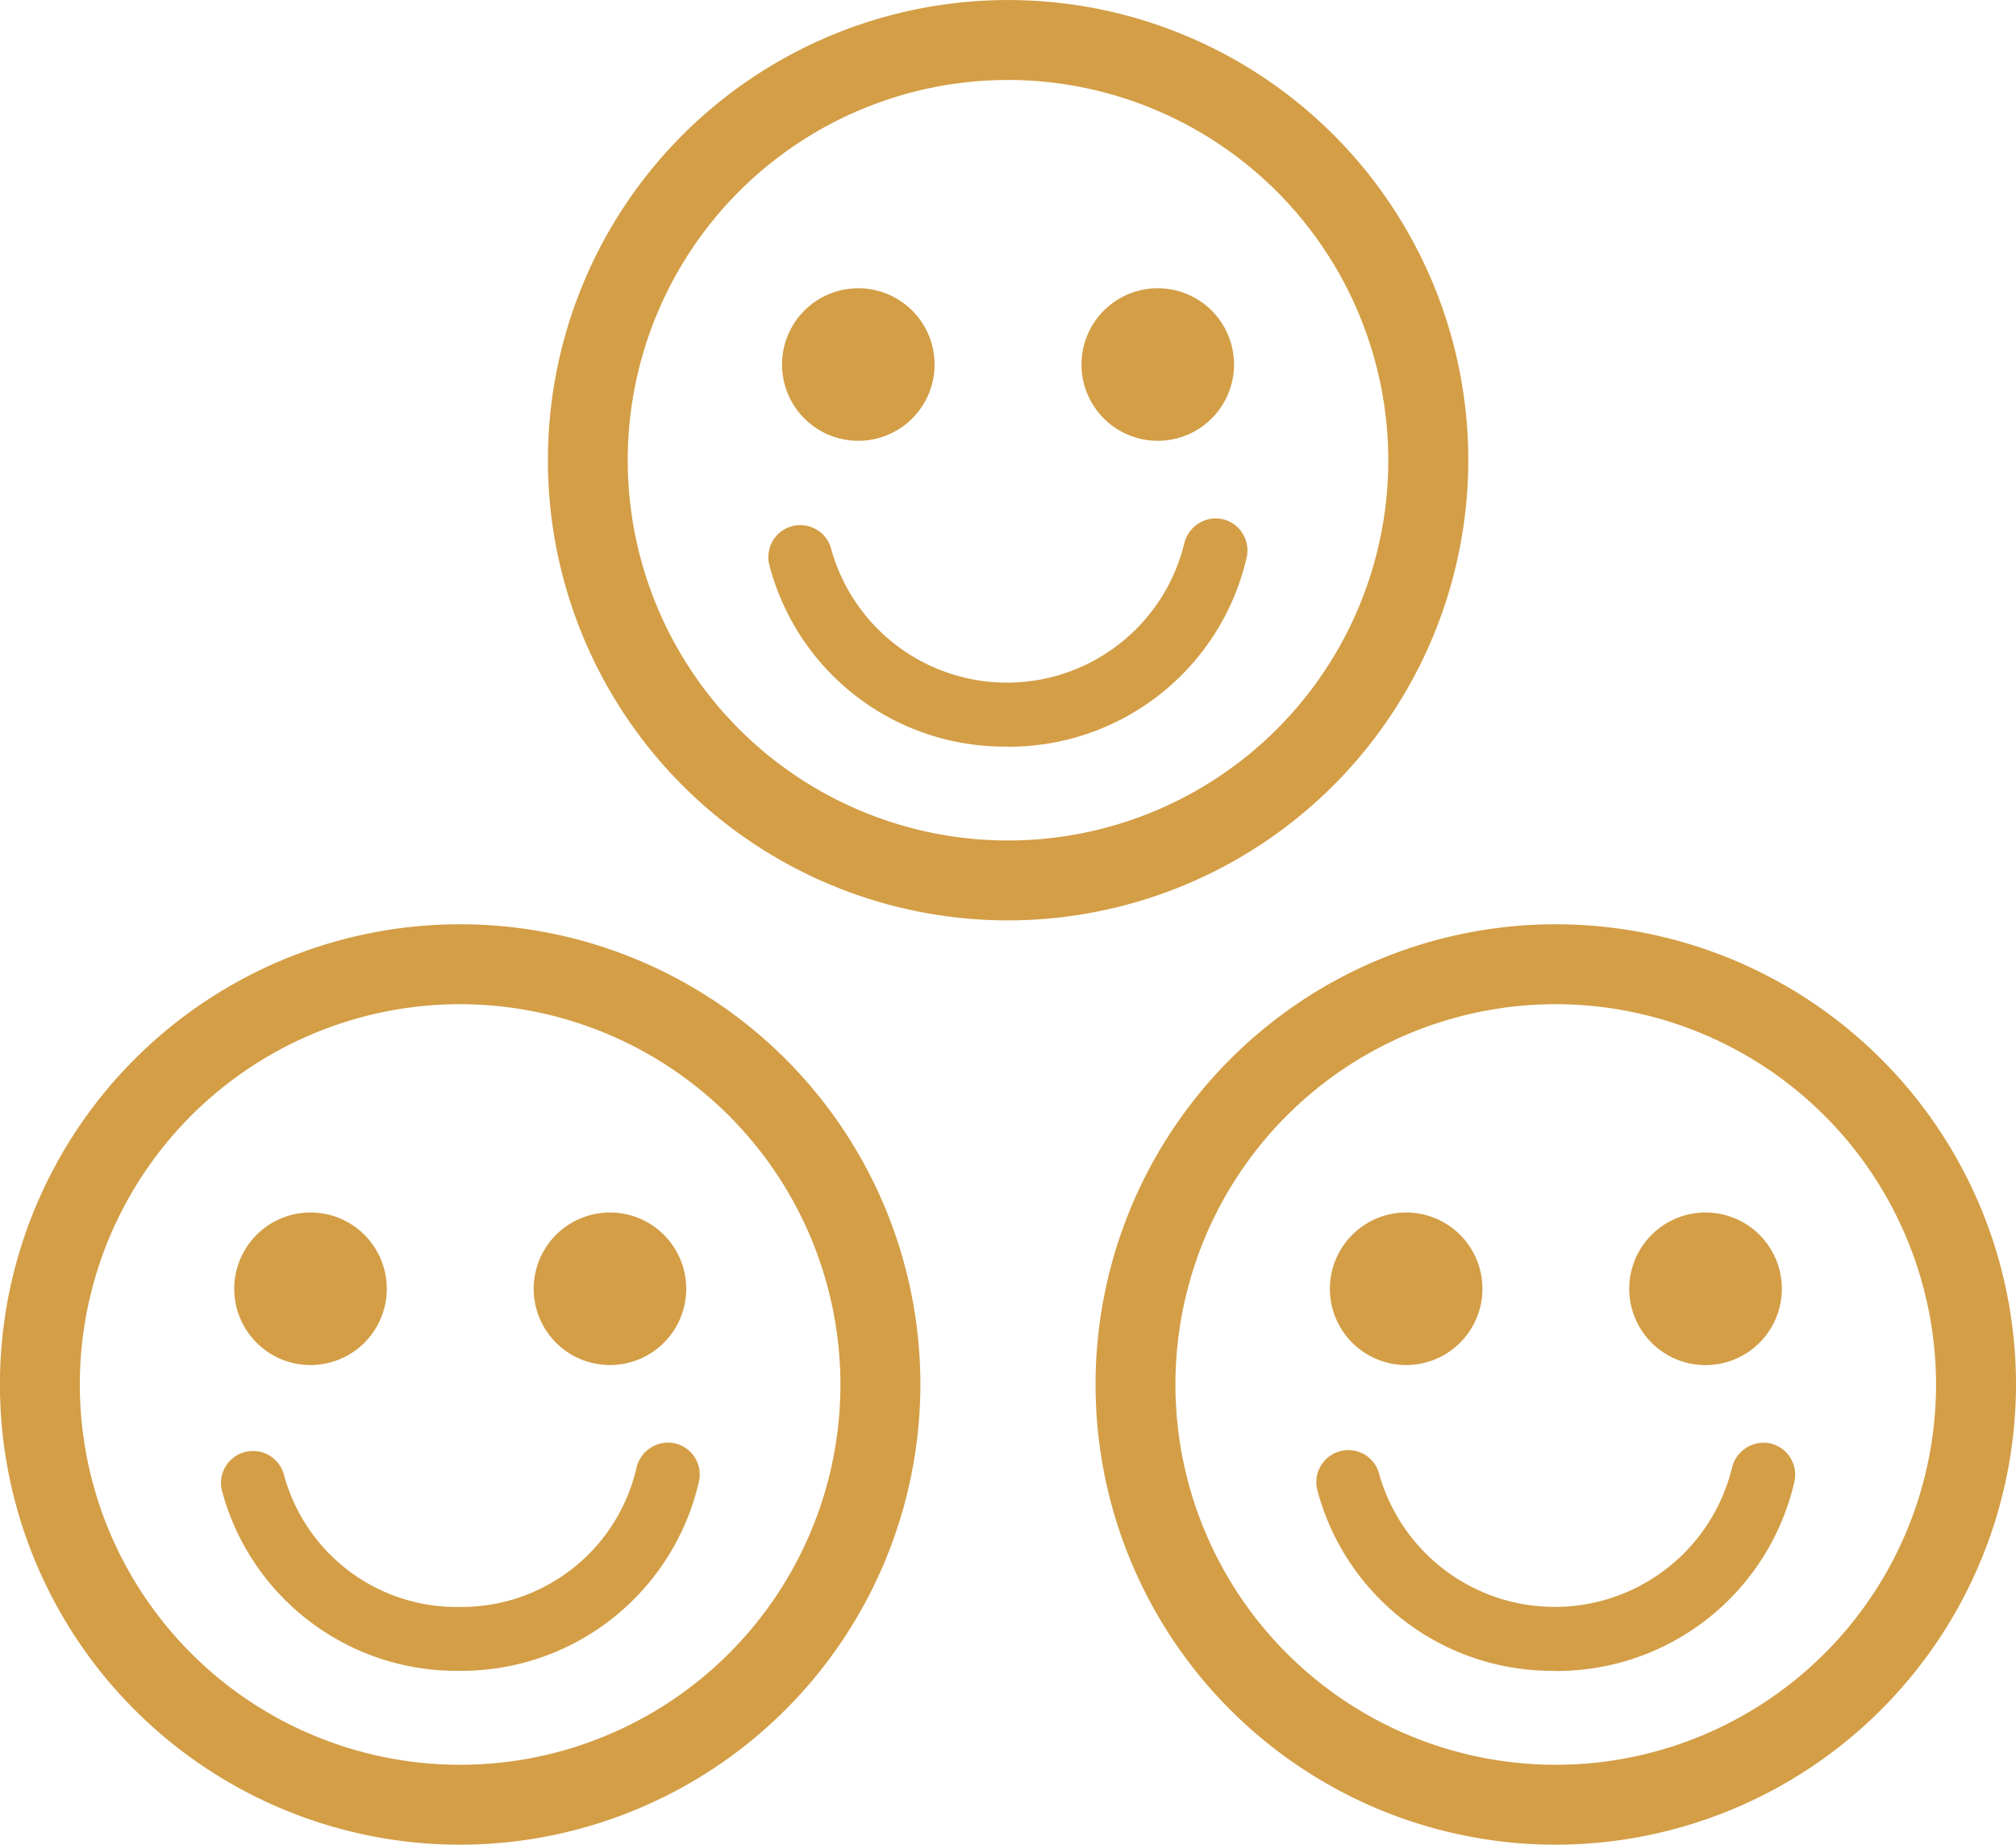
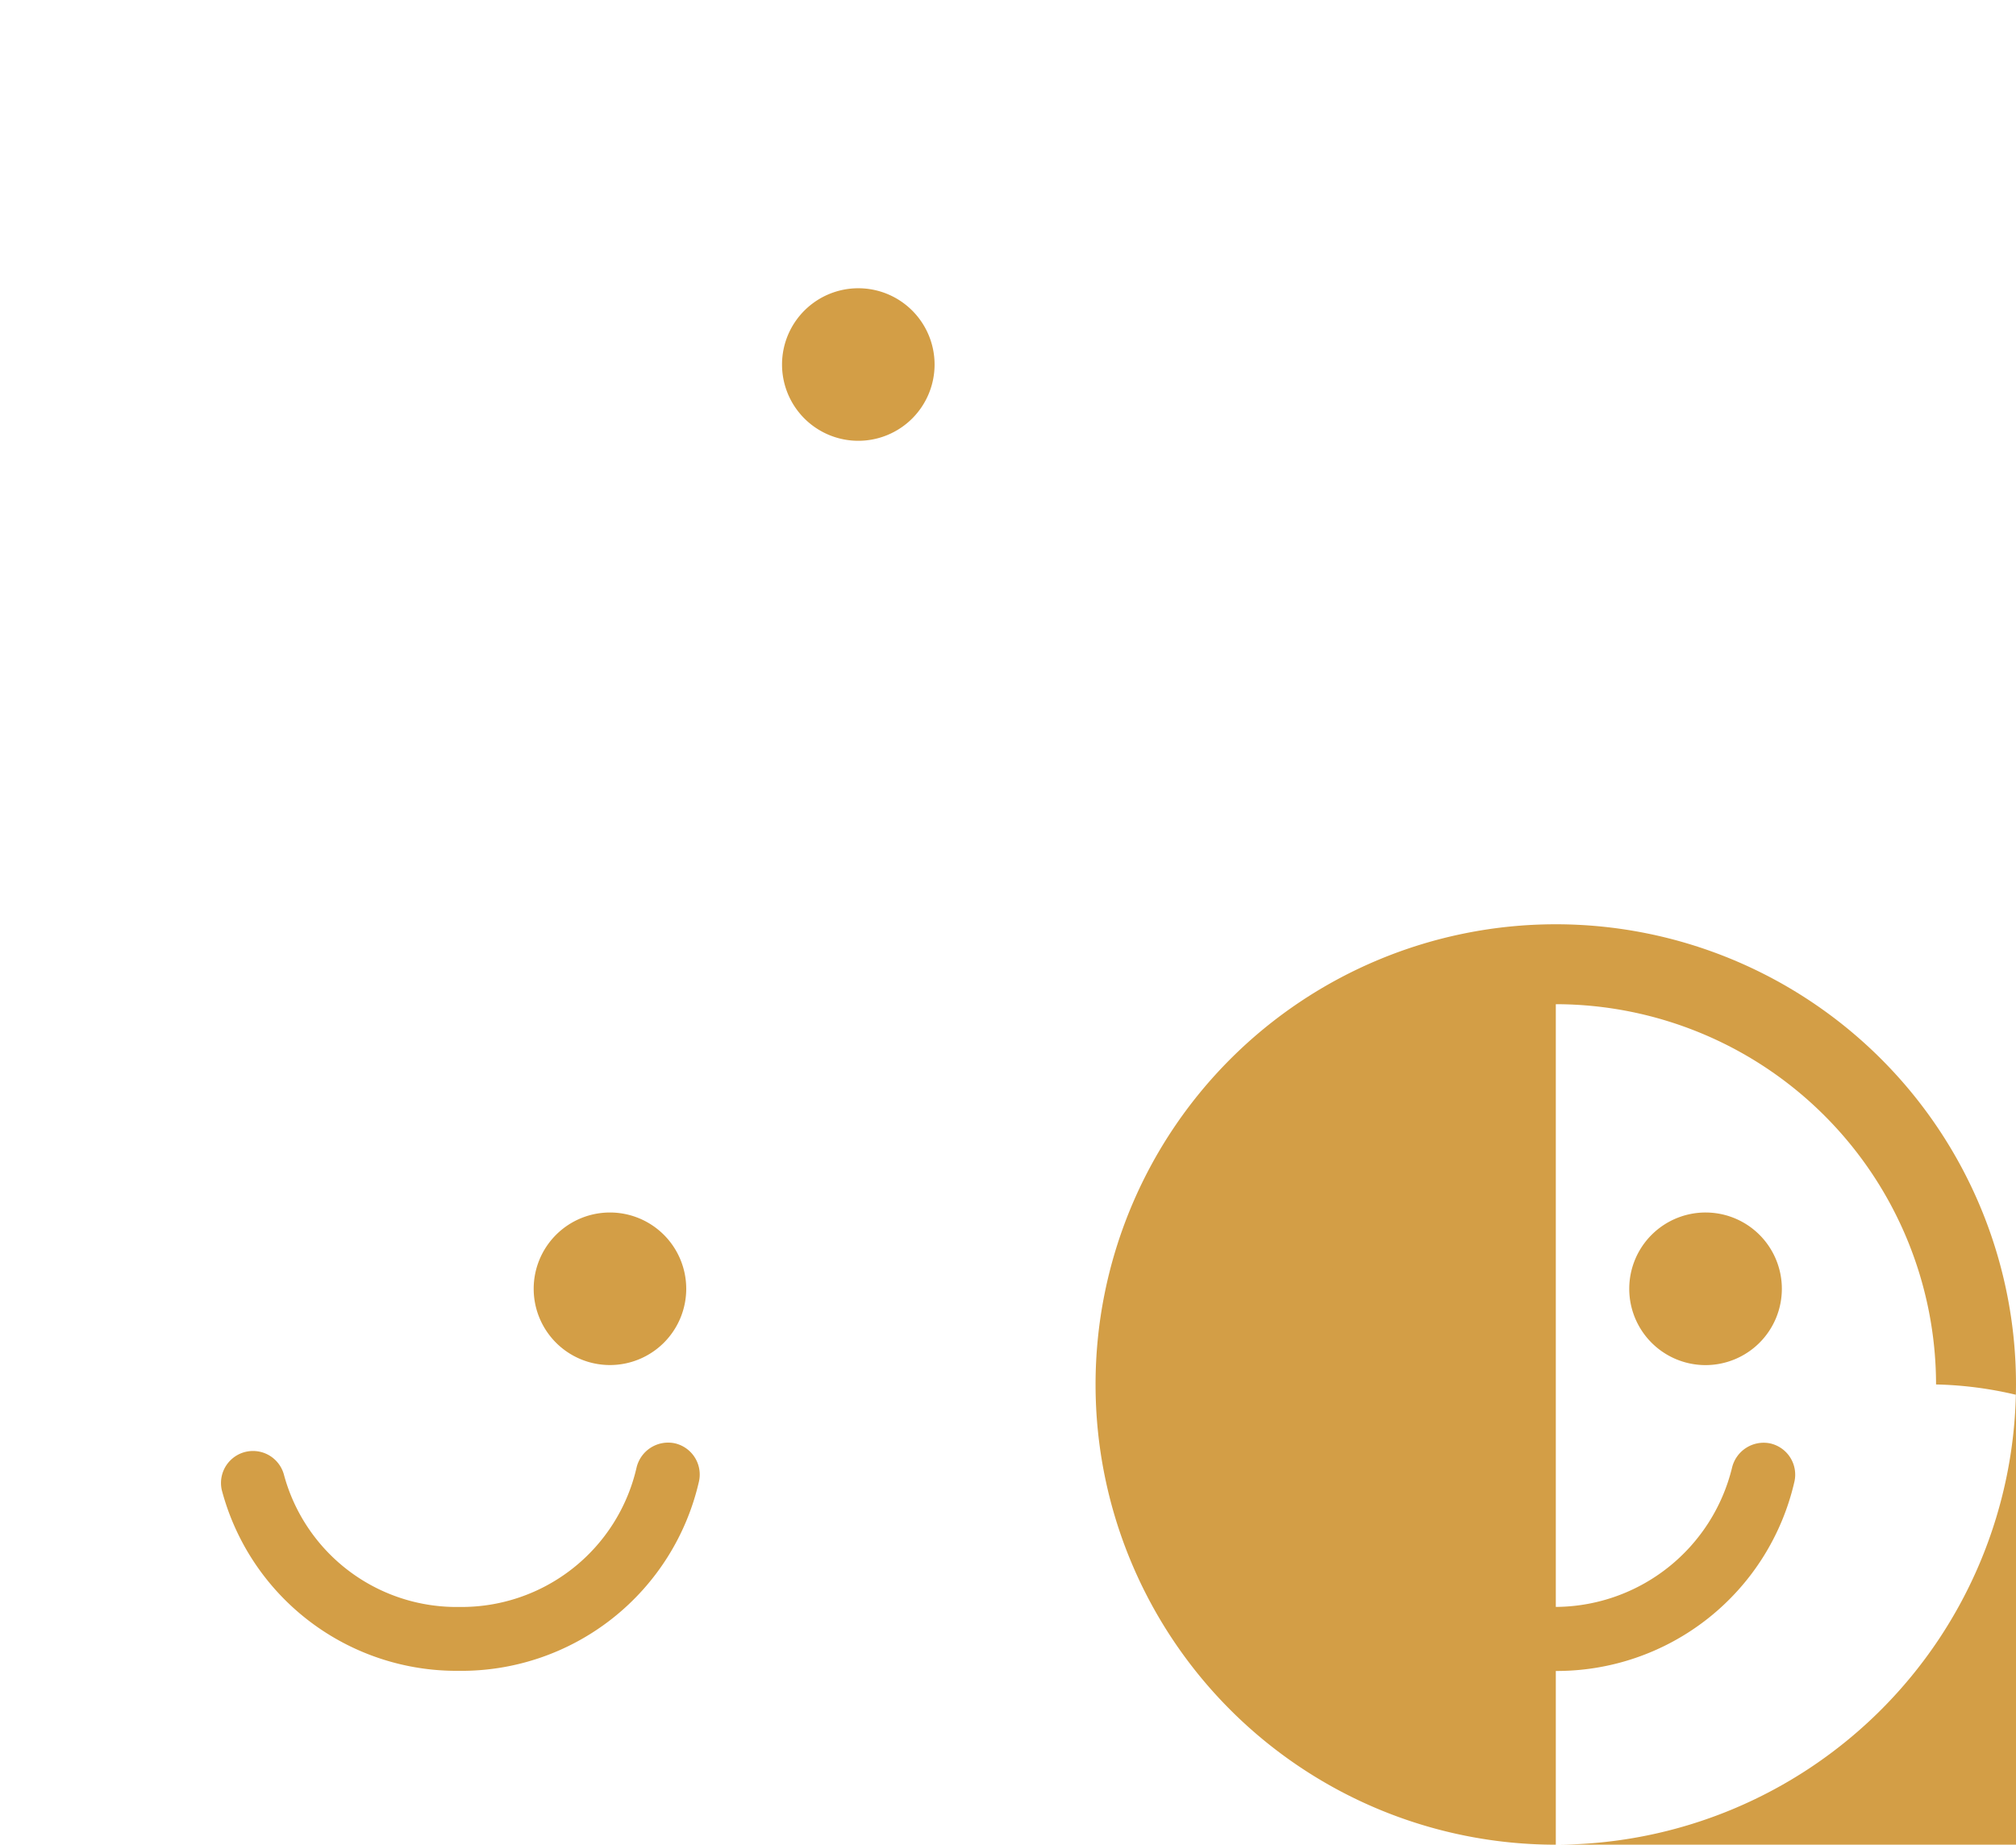
<svg xmlns="http://www.w3.org/2000/svg" width="66.873" height="61.191" viewBox="0 0 66.873 61.191">
  <defs>
    <clipPath id="clip-path">
      <rect id="Rechteck_37" data-name="Rechteck 37" width="66.873" height="61.191" fill="#d39e46" />
    </clipPath>
  </defs>
  <g id="Gruppe_78" data-name="Gruppe 78" transform="translate(0 0)">
    <g id="Gruppe_77" data-name="Gruppe 77" transform="translate(0 0)" clip-path="url(#clip-path)">
-       <path id="Pfad_162" data-name="Pfad 162" d="M19.934,15.676a8.052,8.052,0,0,1-7.882-6,1.06,1.06,0,1,1,2.055-.518,6.053,6.053,0,0,0,11.7-.21,1.076,1.076,0,0,1,1.256-.819,1.062,1.062,0,0,1,.819,1.258,8.087,8.087,0,0,1-7.95,6.293" transform="translate(13.474 9.089)" fill="#d39e46" />
-       <path id="Pfad_163" data-name="Pfad 163" d="M23.833,30.53A15.265,15.265,0,1,1,39.1,15.263,15.282,15.282,0,0,1,23.833,30.53m0-27.878A12.614,12.614,0,1,0,36.446,15.263,12.628,12.628,0,0,0,23.833,2.651" transform="translate(9.605 0.001)" fill="#d39e46" />
      <path id="Pfad_164" data-name="Pfad 164" d="M17.291,7.038a2.53,2.53,0,1,1-2.53-2.53,2.53,2.53,0,0,1,2.53,2.53" transform="translate(13.71 5.054)" fill="#d39e46" />
-       <path id="Pfad_165" data-name="Pfad 165" d="M21.974,7.038a2.53,2.53,0,1,1-2.53-2.53,2.53,2.53,0,0,1,2.53,2.53" transform="translate(18.96 5.054)" fill="#d39e46" />
      <path id="Pfad_166" data-name="Pfad 166" d="M11.369,30.131a8.052,8.052,0,0,1-7.884-6,1.062,1.062,0,0,1,2.059-.518,5.932,5.932,0,0,0,5.824,4.4A5.956,5.956,0,0,0,17.242,23.4a1.077,1.077,0,0,1,1.256-.819,1.062,1.062,0,0,1,.819,1.258,8.085,8.085,0,0,1-7.947,6.293" transform="translate(3.871 25.293)" fill="#d39e46" />
-       <path id="Pfad_167" data-name="Pfad 167" d="M15.265,44.987A15.266,15.266,0,1,1,30.53,29.72,15.282,15.282,0,0,1,15.265,44.987m0-27.881A12.615,12.615,0,1,0,27.878,29.72,12.628,12.628,0,0,0,15.265,17.106" transform="translate(0 16.205)" fill="#d39e46" />
-       <path id="Pfad_168" data-name="Pfad 168" d="M8.724,21.493a2.53,2.53,0,1,1-2.53-2.53,2.53,2.53,0,0,1,2.53,2.53" transform="translate(4.106 21.258)" fill="#d39e46" />
      <path id="Pfad_169" data-name="Pfad 169" d="M13.407,21.493a2.53,2.53,0,1,1-2.53-2.53,2.53,2.53,0,0,1,2.53,2.53" transform="translate(9.356 21.258)" fill="#d39e46" />
      <path id="Pfad_170" data-name="Pfad 170" d="M28.5,30.131a8.052,8.052,0,0,1-7.882-6,1.06,1.06,0,0,1,.768-1.287,1.05,1.05,0,0,1,1.287.77,6.053,6.053,0,0,0,11.7-.21,1.079,1.079,0,0,1,1.256-.819,1.062,1.062,0,0,1,.819,1.258,8.087,8.087,0,0,1-7.95,6.293" transform="translate(23.078 25.293)" fill="#d39e46" />
-       <path id="Pfad_171" data-name="Pfad 171" d="M32.4,44.987A15.266,15.266,0,1,1,47.665,29.72,15.282,15.282,0,0,1,32.4,44.987m0-27.881A12.615,12.615,0,1,0,45.013,29.72,12.628,12.628,0,0,0,32.4,17.106" transform="translate(19.208 16.205)" fill="#d39e46" />
+       <path id="Pfad_171" data-name="Pfad 171" d="M32.4,44.987A15.266,15.266,0,1,1,47.665,29.72,15.282,15.282,0,0,1,32.4,44.987A12.615,12.615,0,1,0,45.013,29.72,12.628,12.628,0,0,0,32.4,17.106" transform="translate(19.208 16.205)" fill="#d39e46" />
      <path id="Pfad_172" data-name="Pfad 172" d="M25.859,21.493a2.53,2.53,0,1,1-2.53-2.53,2.53,2.53,0,0,1,2.53,2.53" transform="translate(23.315 21.258)" fill="#d39e46" />
      <path id="Pfad_173" data-name="Pfad 173" d="M30.543,21.493a2.531,2.531,0,1,1-2.53-2.53,2.53,2.53,0,0,1,2.53,2.53" transform="translate(28.563 21.258)" fill="#d39e46" />
    </g>
  </g>
</svg>